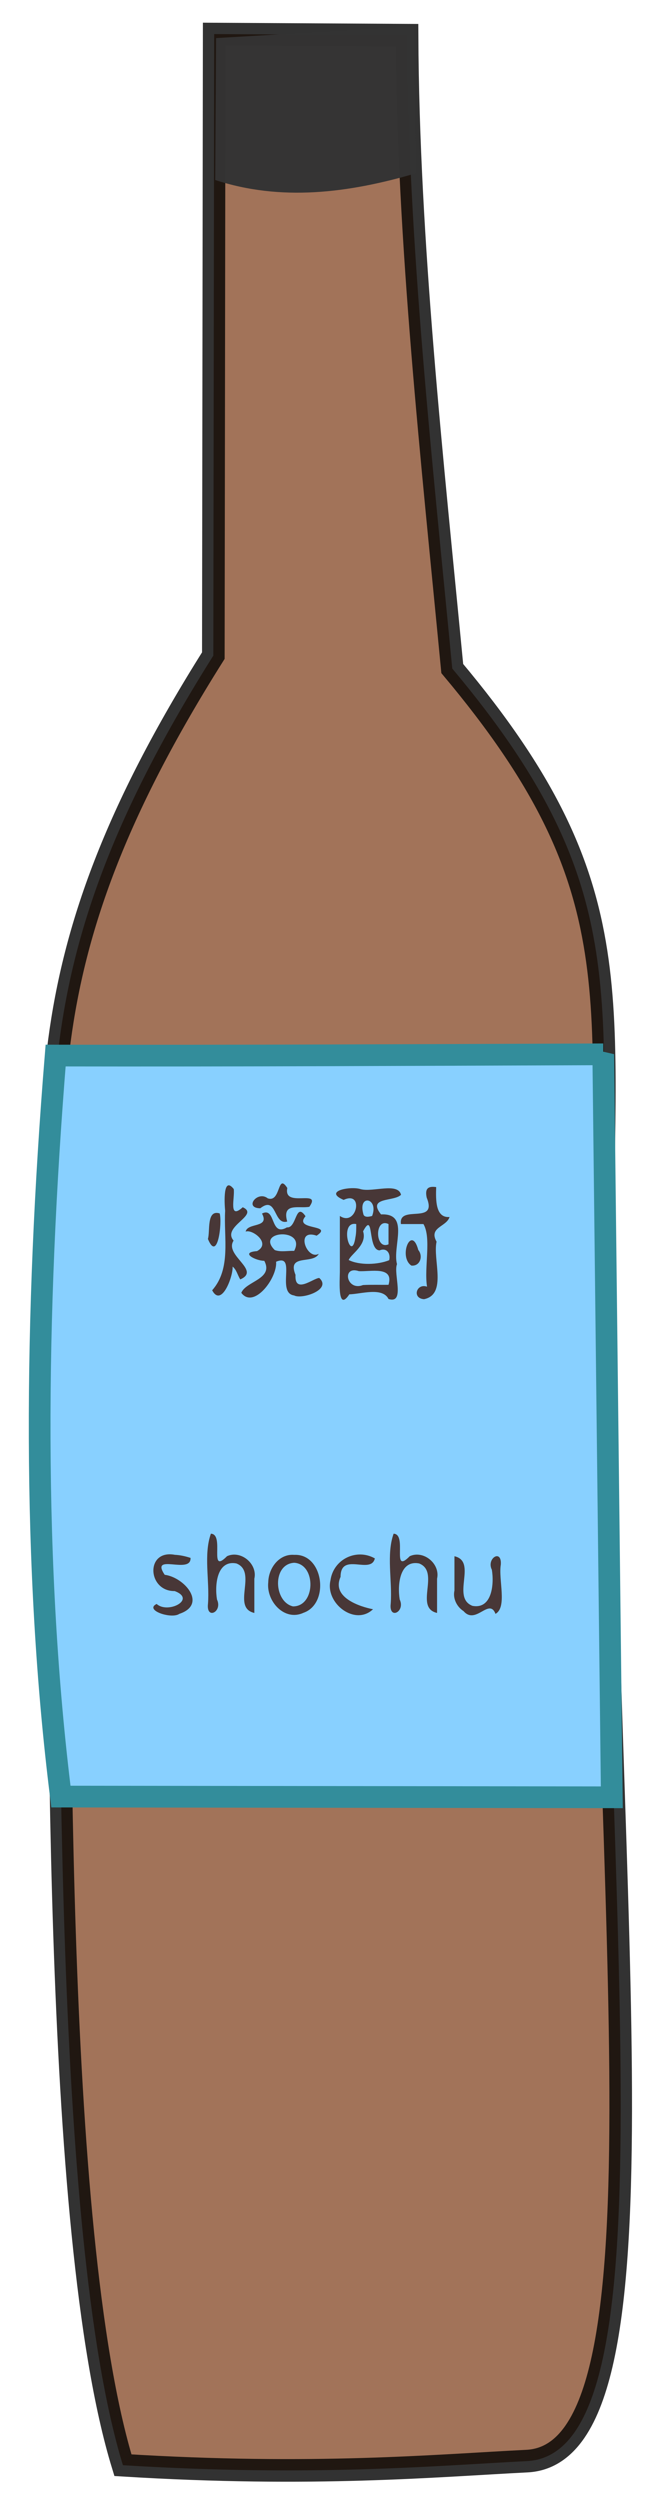
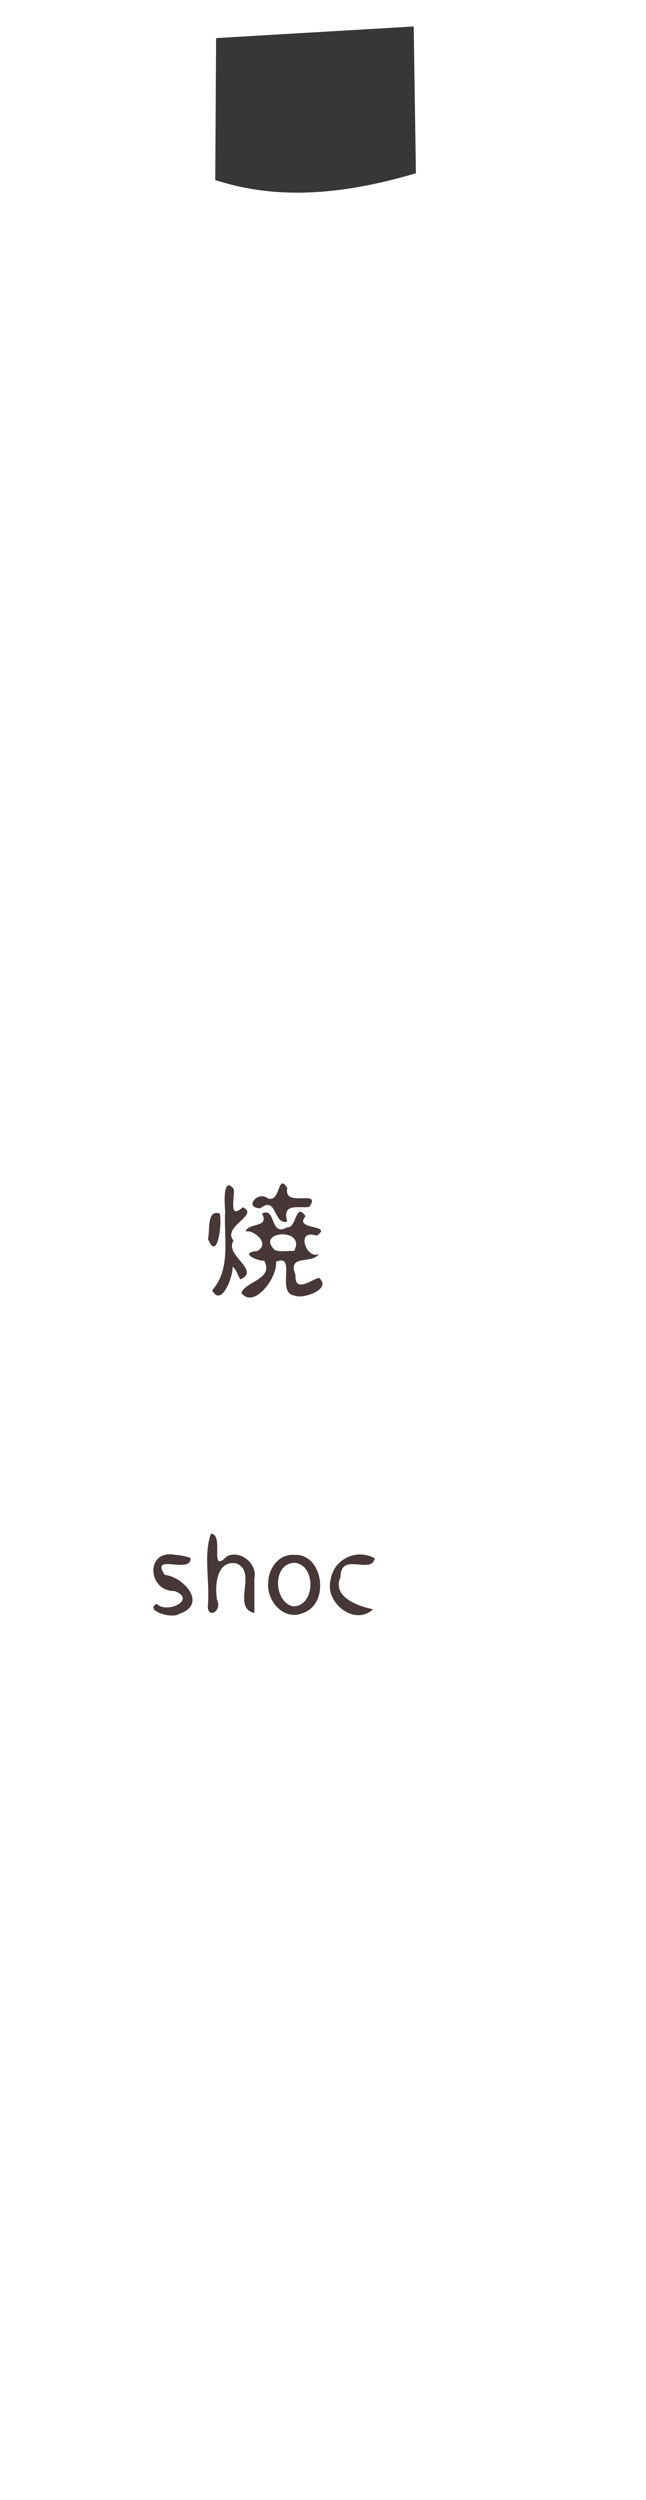
<svg xmlns="http://www.w3.org/2000/svg" xmlns:ns1="http://sodipodi.sourceforge.net/DTD/sodipodi-0.dtd" xmlns:ns2="http://www.inkscape.org/namespaces/inkscape" id="svg4181" ns1:docname="shochubottle.svg" viewBox="0 0 210.937 815.625" version="1.1" ns2:version="0.92.1 r15371" width="225" height="870">
  <defs id="defs4498" />
  <ns1:namedview id="base" bordercolor="#666666" ns2:pageshadow="2" ns2:window-y="-8" pagecolor="#ffffff" ns2:window-height="706" ns2:window-maximized="1" ns2:zoom="0.34522221" ns2:window-x="-8" showgrid="false" borderopacity="1.0" ns2:current-layer="g4146" ns2:cx="101.61143" ns2:cy="334.52827" ns2:window-width="1366" ns2:pageopacity="0.0" ns2:document-units="px" fit-margin-top="0" fit-margin-left="0" fit-margin-right="0" fit-margin-bottom="0" />
  <g id="layer1" ns2:label="Layer 1" ns2:groupmode="layer" transform="translate(-276.784,-89.297)">
    <g id="g4146" transform="matrix(0.738,0,0,0.738,455.12,-1024.3)">
      <g id="g4561" transform="translate(12.701,-7.621)">
-         <path ns2:connector-curvature="0" style="opacity:0.803;fill:#8c5131;fill-opacity:1;stroke:#000000;stroke-width:10" ns1:nodetypes="ccccccscc" d="m -228.91,2137.8 c -2.339,-126.33 -18.402,-192.85 68.951,-331.4 l 0.373,-274.78 85.341,0.499 c 0.396,91.429 11.23,188.57 20,280 81.773,97.507 65.805,144.21 66.371,277.15 0.434,277.52 32.441,512.02 -33.359,515.32 -40.392,2.024 -94.107,7.021 -178.73,1.813 -31.871,-103.81 -27.33,-365.71 -28.951,-468.6 z" id="path3196" />
        <path ns2:connector-curvature="0" style="fill:#333333;fill-opacity:0.98;stroke-width:0" ns1:nodetypes="ccccc" d="m -158.74,1533.4 87.433,-5.144 0.982,64.906 c -30.019,8.817 -59.759,12.478 -88.787,2.98 z" id="rect3212" />
-         <path ns2:connector-curvature="0" style="fill:#88d0ff;fill-opacity:1;stroke:#338d9b;stroke-width:9.601;stroke-miterlimit:4;stroke-dasharray:none;stroke-opacity:1" ns1:nodetypes="ccccc" d="m 12.563,1982.658 3.785,328.464 -243.749,-0.316 c -12.576,-100.68 -11.698,-212.413 -2.337,-327.593 80.768,0.154 161.535,-0.256 242.301,-0.554 z" id="path3198" />
        <g transform="matrix(1.107,0,0,1.128,5.812,-285.366)" id="text4502" style="font-style:normal;font-weight:normal;font-size:50.805px;line-height:1.25;font-family:sans-serif;letter-spacing:0px;word-spacing:0px;fill:#483737;fill-opacity:1;stroke:none;stroke-width:1.27" aria-label="焼酎  shochu">
          <path ns2:connector-curvature="0" id="path4508" d="m -117.44,2105.17 c -7.291,-0.96 1.141,-16.665 -7.215,-13.216 0.523,6.472 -8.975,18.682 -13.915,12.184 1.852,-4.578 13.05,-5.391 9.183,-12.545 -3.529,-0.012 -9.905,-3.322 -2.893,-3.798 5.809,-3.093 -2.003,-8.72 -4.55,-7.642 0.761,-3.644 9.715,-1.29 6.531,-7.078 5.65,-2.842 3.126,9.337 9.969,5.414 3.958,0.417 3.361,-10.178 7.433,-4.373 -4.99,5.67 11.471,3.053 4.435,7.626 -8.775,-2.925 -3.873,9.778 0.856,7.105 -2.259,4.277 -12.784,-0.183 -9.295,8.252 -0.477,7.766 7.268,1.179 9.498,1.224 5.168,4.587 -6.984,8.482 -10.036,6.847 z m -24.609,-11.312 c 0.262,3.779 -4.441,16.198 -8.167,9.283 7.696,-8.486 4.555,-20.793 5.192,-31.171 -0.318,-3.005 -0.887,-13.84 3.432,-8.513 0.503,3.361 -2.235,12.301 3.595,7.143 6.949,3.062 -8.508,7.496 -3.654,13.079 -3.876,5.776 11.109,11.62 2.668,15.201 -1.084,-1.639 -1.441,-3.753 -3.065,-5.022 z m -5.16,-20.838 c 1.062,3.608 -0.817,19.399 -4.706,9.992 0.943,-2.846 -0.684,-11.653 4.706,-9.992 z m 29.768,14.686 c 4.96,-9.242 -15.742,-7.956 -7.744,-0.317 2.506,0.872 5.165,0.204 7.744,0.317 z m -2.778,-11.51 c -5.563,1.577 -4.035,-10.369 -10.764,-5.19 -6.67,-0.077 -1.089,-7.054 2.971,-3.905 5.35,1.854 3.768,-10.266 7.833,-4.032 -1.694,8.071 13.98,0.148 8.809,7.352 -4.073,0.794 -11.038,-1.844 -8.85,5.775 z" style="text-align:center;text-anchor:middle;fill:#483737;stroke-width:1.27" />
-           <path ns2:connector-curvature="0" id="path4510" d="m -92.633,2077.188 c -7.14,-1.361 -1.884,15.899 -0.315,5.141 0.345,-1.691 0.326,-3.425 0.315,-5.141 z m 22.029,16.273 c -5.289,-3.497 0.039,-16.188 2.772,-6.107 2.042,2.395 0.729,6.468 -2.772,6.107 z m -9.129,7.541 c 2.267,-7.503 -7.284,-5.054 -11.848,-5.358 -6.971,-2.28 -4.947,7.996 1.634,5.448 3.399,-0.181 6.81,-0.05 10.214,-0.09 z m 0,5.557 c -2.435,-4.776 -11,-1.93 -15.661,-1.831 -4.683,6.954 -3.845,-4.879 -3.787,-8.787 0,-7.309 0,-14.619 0,-21.928 6.76,4.431 9.757,-10.087 1.516,-6.288 -8.401,-3.538 3.052,-5.493 6.804,-4.214 4.808,1.289 14.95,-2.75 16.125,2.213 -2.749,2.755 -13.643,0.74 -7.983,7.685 11.624,-0.542 4.467,12.493 6.375,19.498 -1.516,3.687 3.37,15.756 -3.388,13.652 z m -6.549,-32.547 c 2.754,-7.081 -5.702,-8.681 -3.542,-0.878 0.257,1.686 2.49,1.174 3.542,0.878 z m 6.549,11.114 c 0,-2.646 0,-5.292 0,-7.938 -5.648,-2.69 -5.467,10.325 0,7.938 z m 19.052,-22.425 c -0.17,5.068 -0.287,12.185 5.343,11.716 -1.19,3.905 -8.456,3.97 -5.186,9.681 -1.588,6.971 4.332,20.645 -5.006,22.539 -4.922,-0.336 -3.015,-6.36 1.19,-4.906 -1.206,-7.671 1.813,-19.089 -1.428,-24.543 -3.001,0 -6.002,0 -9.003,0 -1.076,-7.85 14.801,0.493 10.311,-10.32 -0.794,-3.552 0.498,-4.638 3.779,-4.167 z m -22.624,24.807 c -4.929,-0.228 -2.101,-15.778 -6.59,-7.477 1.736,5.311 -4.776,8.816 -5.756,11.257 4.381,2.136 11.735,1.857 16.202,0.056 0.636,-2.704 -1.039,-4.997 -3.856,-3.836 z" style="text-align:center;text-anchor:middle;fill:#483737;stroke-width:1.27" />
          <path ns2:connector-curvature="0" id="path4512" d="m -158.858,2208.03 c 0.326,6.662 -16.314,-2.133 -10.332,6.619 7.889,0.985 17.192,11.593 5.852,15.313 -3.168,2.165 -14.15,-1.471 -9.065,-3.885 4.484,4.014 16.003,-1.808 7.213,-5.046 -10.955,0.153 -11.789,-16.418 0.075,-14.213 2.131,0.099 4.23,0.561 6.257,1.212 z" style="font-size:40.644px;text-align:center;text-anchor:middle;fill:#483737;stroke-width:1.27" />
          <path ns2:connector-curvature="0" id="path4514" d="m -133.356,2216.187 c 0,4.472 0,8.944 0,13.416 -9.276,-2.073 1.402,-16.091 -7.182,-19.406 -7.883,-1.45 -8.69,8.649 -7.745,14.151 2.316,4.819 -4.387,8.092 -3.602,1.626 0.692,-9.013 -1.822,-19.187 1.16,-27.434 5.643,0.219 -1.05,16.303 6.443,8.823 5.455,-2.499 12.285,2.932 10.926,8.824 z" style="font-size:40.644px;text-align:center;text-anchor:middle;fill:#483737;stroke-width:1.27" />
          <path ns2:connector-curvature="0" id="path4516" d="m -117.42,2209.935 c -8.875,0.499 -8.212,15.311 -0.496,17.098 9.055,0.058 9.367,-16.539 0.496,-17.098 z m 0,-3.096 c 11.694,-0.549 14.295,19.064 3.716,22.698 -7.603,3.478 -14.94,-4.501 -14.093,-11.967 0.097,-5.548 4.374,-11.219 10.376,-10.731 z" style="font-size:40.644px;text-align:center;text-anchor:middle;fill:#483737;stroke-width:1.27" />
          <path ns2:connector-curvature="0" id="path4518" d="m -85.191,2208.229 c -1.55,6.482 -13.695,-2.703 -13.705,7.246 -4.24,9.193 11.267,12.388 12.972,12.665 -7.164,6.737 -19.148,-2.283 -17.018,-11.261 1.158,-8.384 10.472,-12.708 17.751,-8.65 z" style="font-size:40.644px;text-align:center;text-anchor:middle;fill:#483737;stroke-width:1.27" />
-           <path ns2:connector-curvature="0" id="path4520" d="m -60.325,2216.187 c 0,4.472 0,8.944 0,13.416 -9.276,-2.073 1.402,-16.091 -7.182,-19.406 -7.883,-1.45 -8.69,8.649 -7.745,14.151 2.316,4.819 -4.387,8.092 -3.602,1.626 0.692,-9.013 -1.822,-19.187 1.16,-27.434 5.643,0.219 -1.05,16.303 6.443,8.823 5.455,-2.499 12.285,2.932 10.926,8.824 z" style="font-size:40.644px;text-align:center;text-anchor:middle;fill:#483737;stroke-width:1.27" />
-           <path ns2:connector-curvature="0" id="path4522" d="m -53.379,2220.83 c 0,-4.485 0,-8.97 0,-13.455 9.283,2.087 -1.408,16.115 7.181,19.443 7.884,1.458 8.717,-8.642 7.767,-14.15 -2.273,-4.464 4.024,-8.286 3.583,-2.01 -1.004,5.89 2.634,16.702 -2.124,19.307 -2.536,-6.485 -7.859,4.494 -12.768,-1.077 -2.656,-1.661 -4.36,-4.92 -3.639,-8.058 z" style="font-size:40.644px;text-align:center;text-anchor:middle;fill:#483737;stroke-width:1.27" />
+           <path ns2:connector-curvature="0" id="path4522" d="m -53.379,2220.83 z" style="font-size:40.644px;text-align:center;text-anchor:middle;fill:#483737;stroke-width:1.27" />
        </g>
      </g>
    </g>
  </g>
</svg>